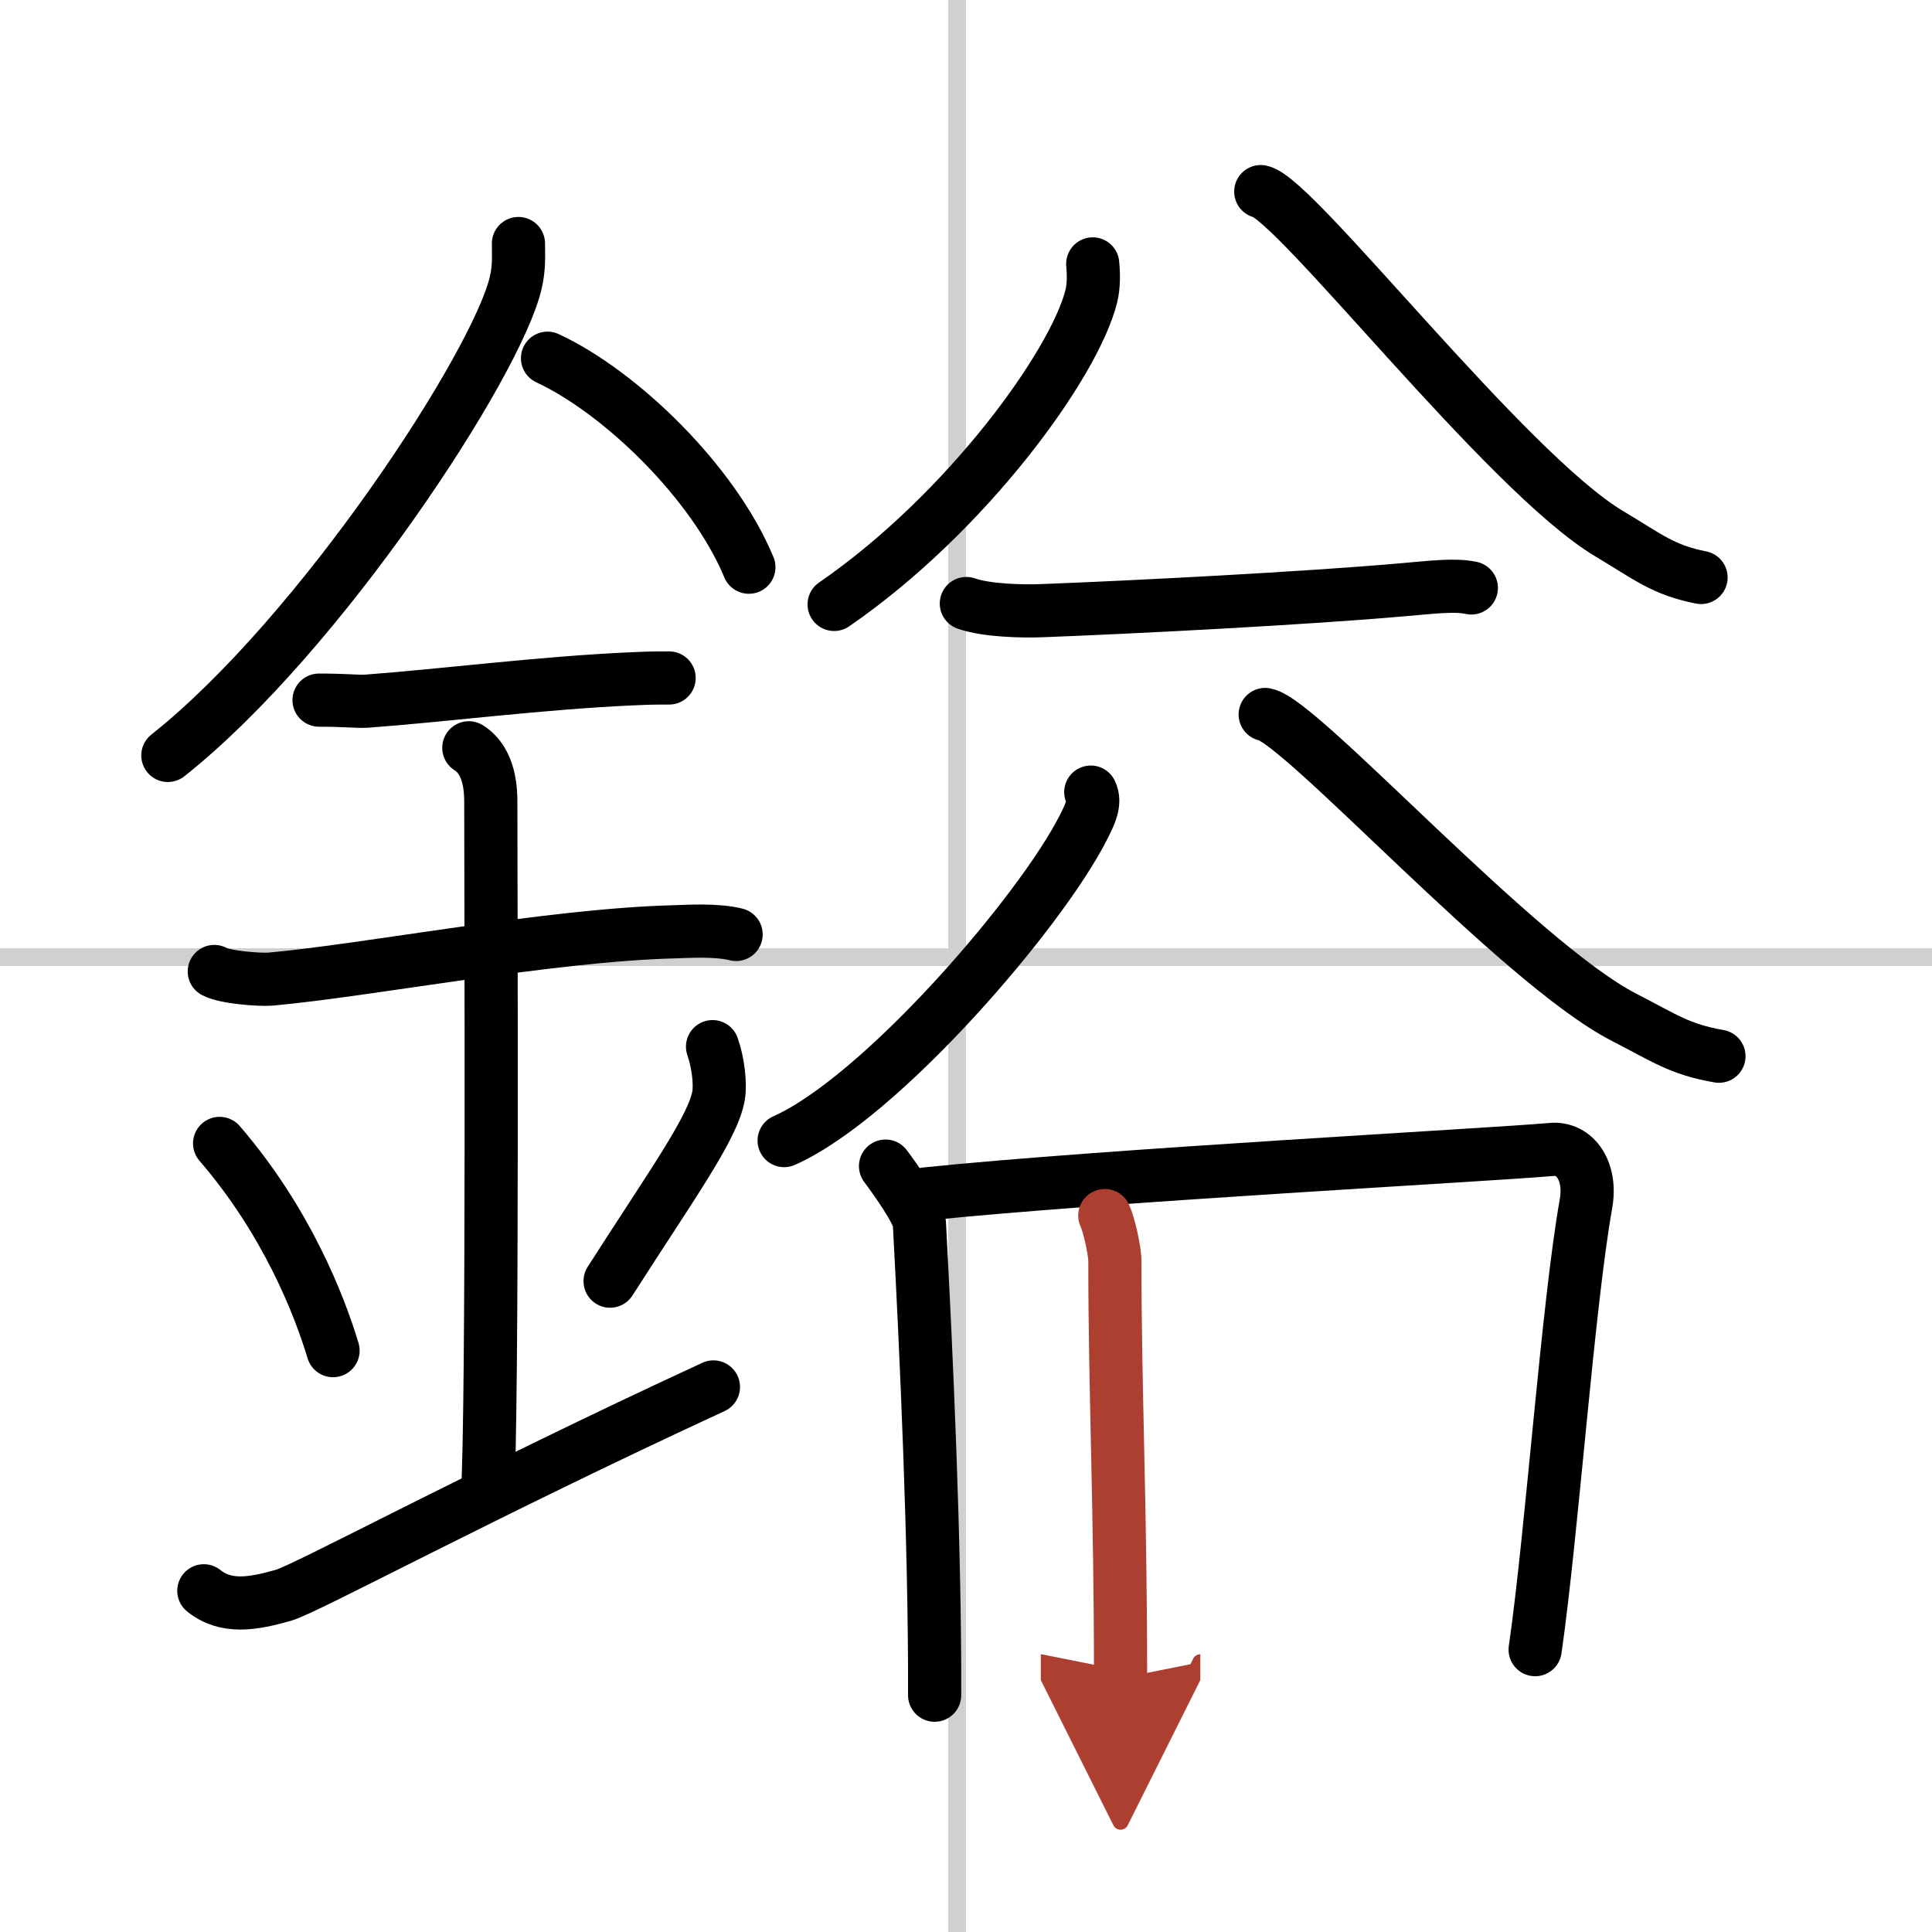
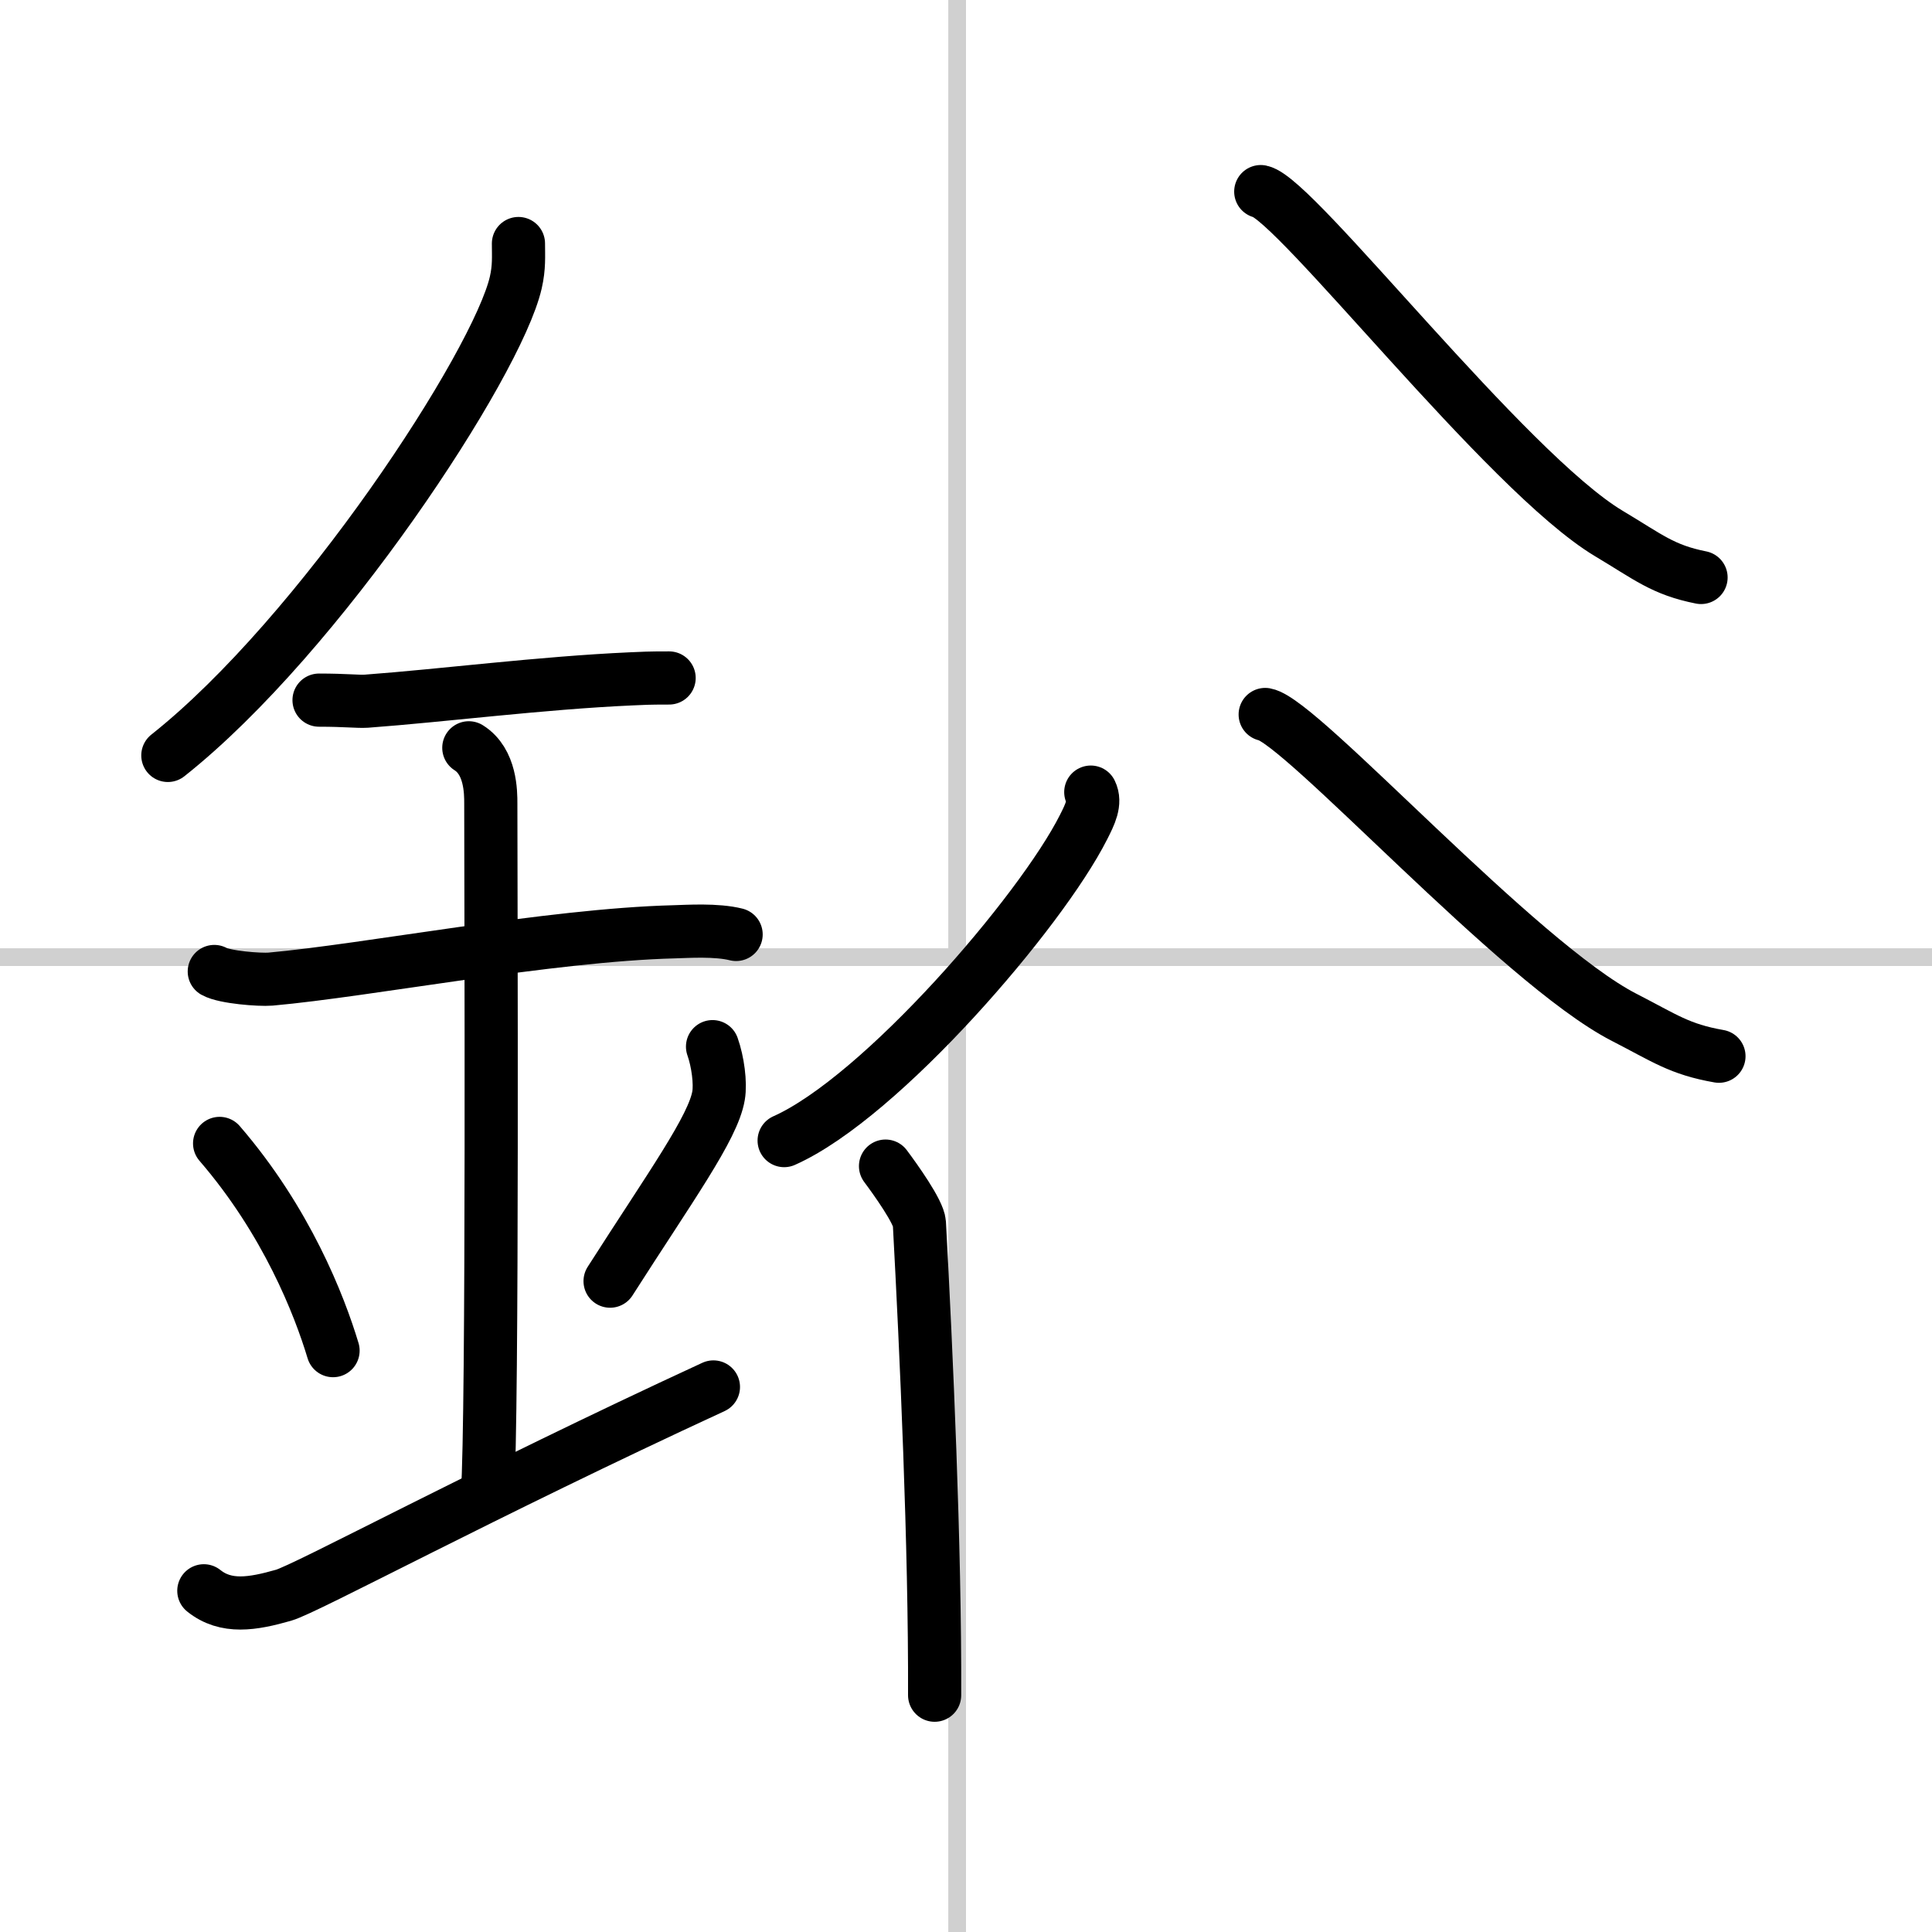
<svg xmlns="http://www.w3.org/2000/svg" width="400" height="400" viewBox="0 0 109 109">
  <defs>
    <marker id="a" markerWidth="4" orient="auto" refX="1" refY="5" viewBox="0 0 10 10">
      <polyline points="0 0 10 5 0 10 1 5" fill="#ad3f31" stroke="#ad3f31" />
    </marker>
  </defs>
  <g fill="none" stroke="#000" stroke-linecap="round" stroke-linejoin="round" stroke-width="3">
    <rect width="100%" height="100%" fill="#fff" stroke="#fff" />
    <line x1="54" x2="54" y2="109" stroke="#d0d0d0" stroke-width="1" />
    <line x2="109" y1="54" y2="54" stroke="#d0d0d0" stroke-width="1" />
    <path d="m29.25 13.74c0 0.73 0.05 1.32-0.15 2.2-1.05 4.59-11.06 19.89-19.63 26.68" />
-     <path d="M30.89,20.21C35,22.12,40.25,27.19,42.25,32" />
    <path d="M18,39.5c1.5,0,2.18,0.09,2.67,0.06C25,39.24,30.5,38.53,35.6,38.3c0.74-0.03,0.9-0.05,2.15-0.05" />
    <path d="m12.09 54.81c0.59 0.33 2.56 0.48 3.17 0.43 5.49-0.49 15.74-2.49 22.78-2.67 0.75-0.02 2.38-0.13 3.49 0.15" />
    <path d="m26.45 42.19c1.24 0.78 1.24 2.52 1.24 3.14 0 4.35 0.12 34.63-0.19 38.98" />
    <path d="m12.39 64.51c3.78 4.38 5.63 9.13 6.4 11.69" />
    <path d="m40.2 59.05c0.3 0.84 0.46 2.06 0.34 2.76-0.3 1.81-2.71 5.13-6.12 10.47" />
    <path d="m11.5 89.75c1.25 1 2.75 0.75 4.5 0.25 1.29-0.37 11.25-5.75 24.25-11.75" />
-     <path d="m61.65 14.89c0.04 0.45 0.08 1.17-0.08 1.82-0.95 3.83-7.03 12.24-14.51 17.39" />
    <path d="M71.13,10.81C73.09,11.21,85,26.65,90.77,30.1c2.23,1.33,3.04,2.05,5.2,2.48" />
-     <path d="m54.52 34.05c1.13 0.4 3.19 0.45 4.32 0.4 5.26-0.2 14.88-0.7 20.22-1.17 1.86-0.16 3.01-0.31 3.95-0.11" />
    <path d="m61.54 44.69c0.29 0.59-0.04 1.25-0.41 1.98-2.4 4.76-11.41 15.24-16.89 17.68" />
    <path d="m71.38 40.31c2.02 0.36 14.29 14.02 20.24 17.08 2.3 1.18 3.13 1.81 5.36 2.2" />
    <path d="m49.96 65.79c0.56 0.75 1.87 2.58 1.91 3.22 0.39 7.24 0.89 18.24 0.86 26.63" />
-     <path d="m52.23 67.36c10.05-1.04 31.68-2.19 35.31-2.51 1.33-0.12 2.26 1.23 1.94 3.05-1.03 5.79-1.92 18.6-2.87 25.17" />
-     <path d="m62.33 68.58c0.23 0.48 0.57 1.97 0.57 2.58 0 7.43 0.32 13.8 0.32 23.52" marker-end="url(#a)" stroke="#ad3f31" />
  </g>
</svg>